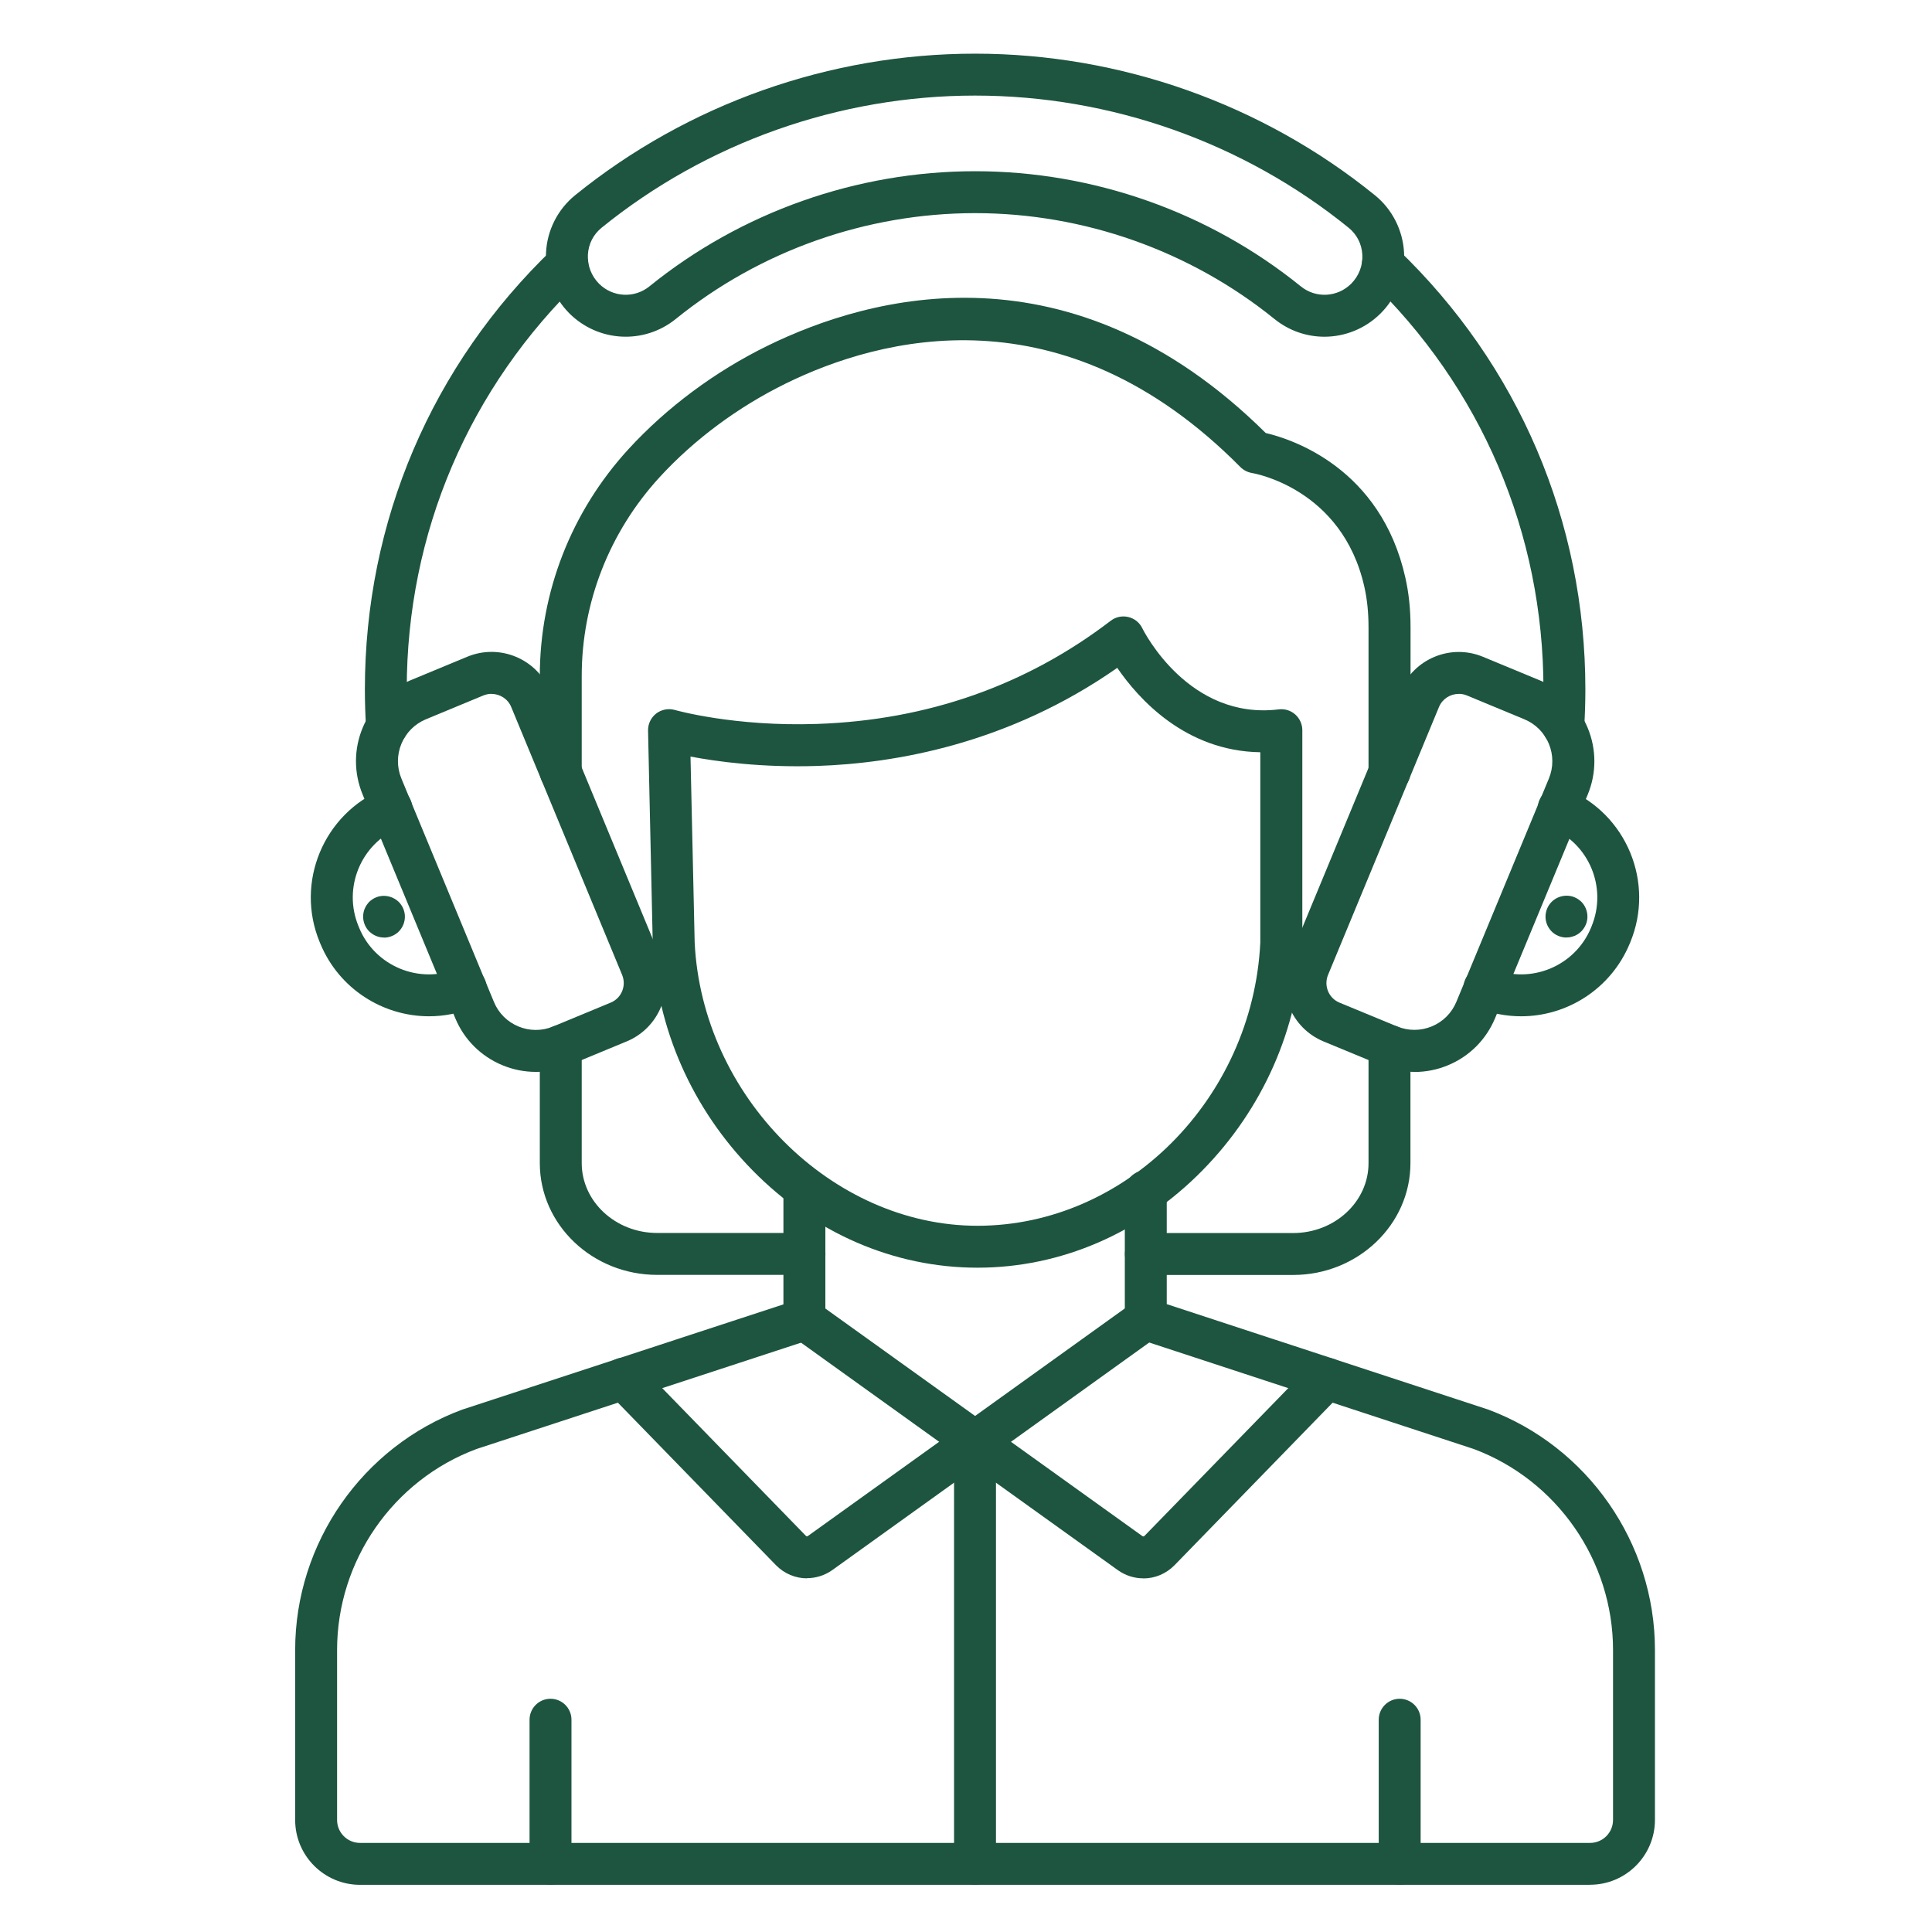
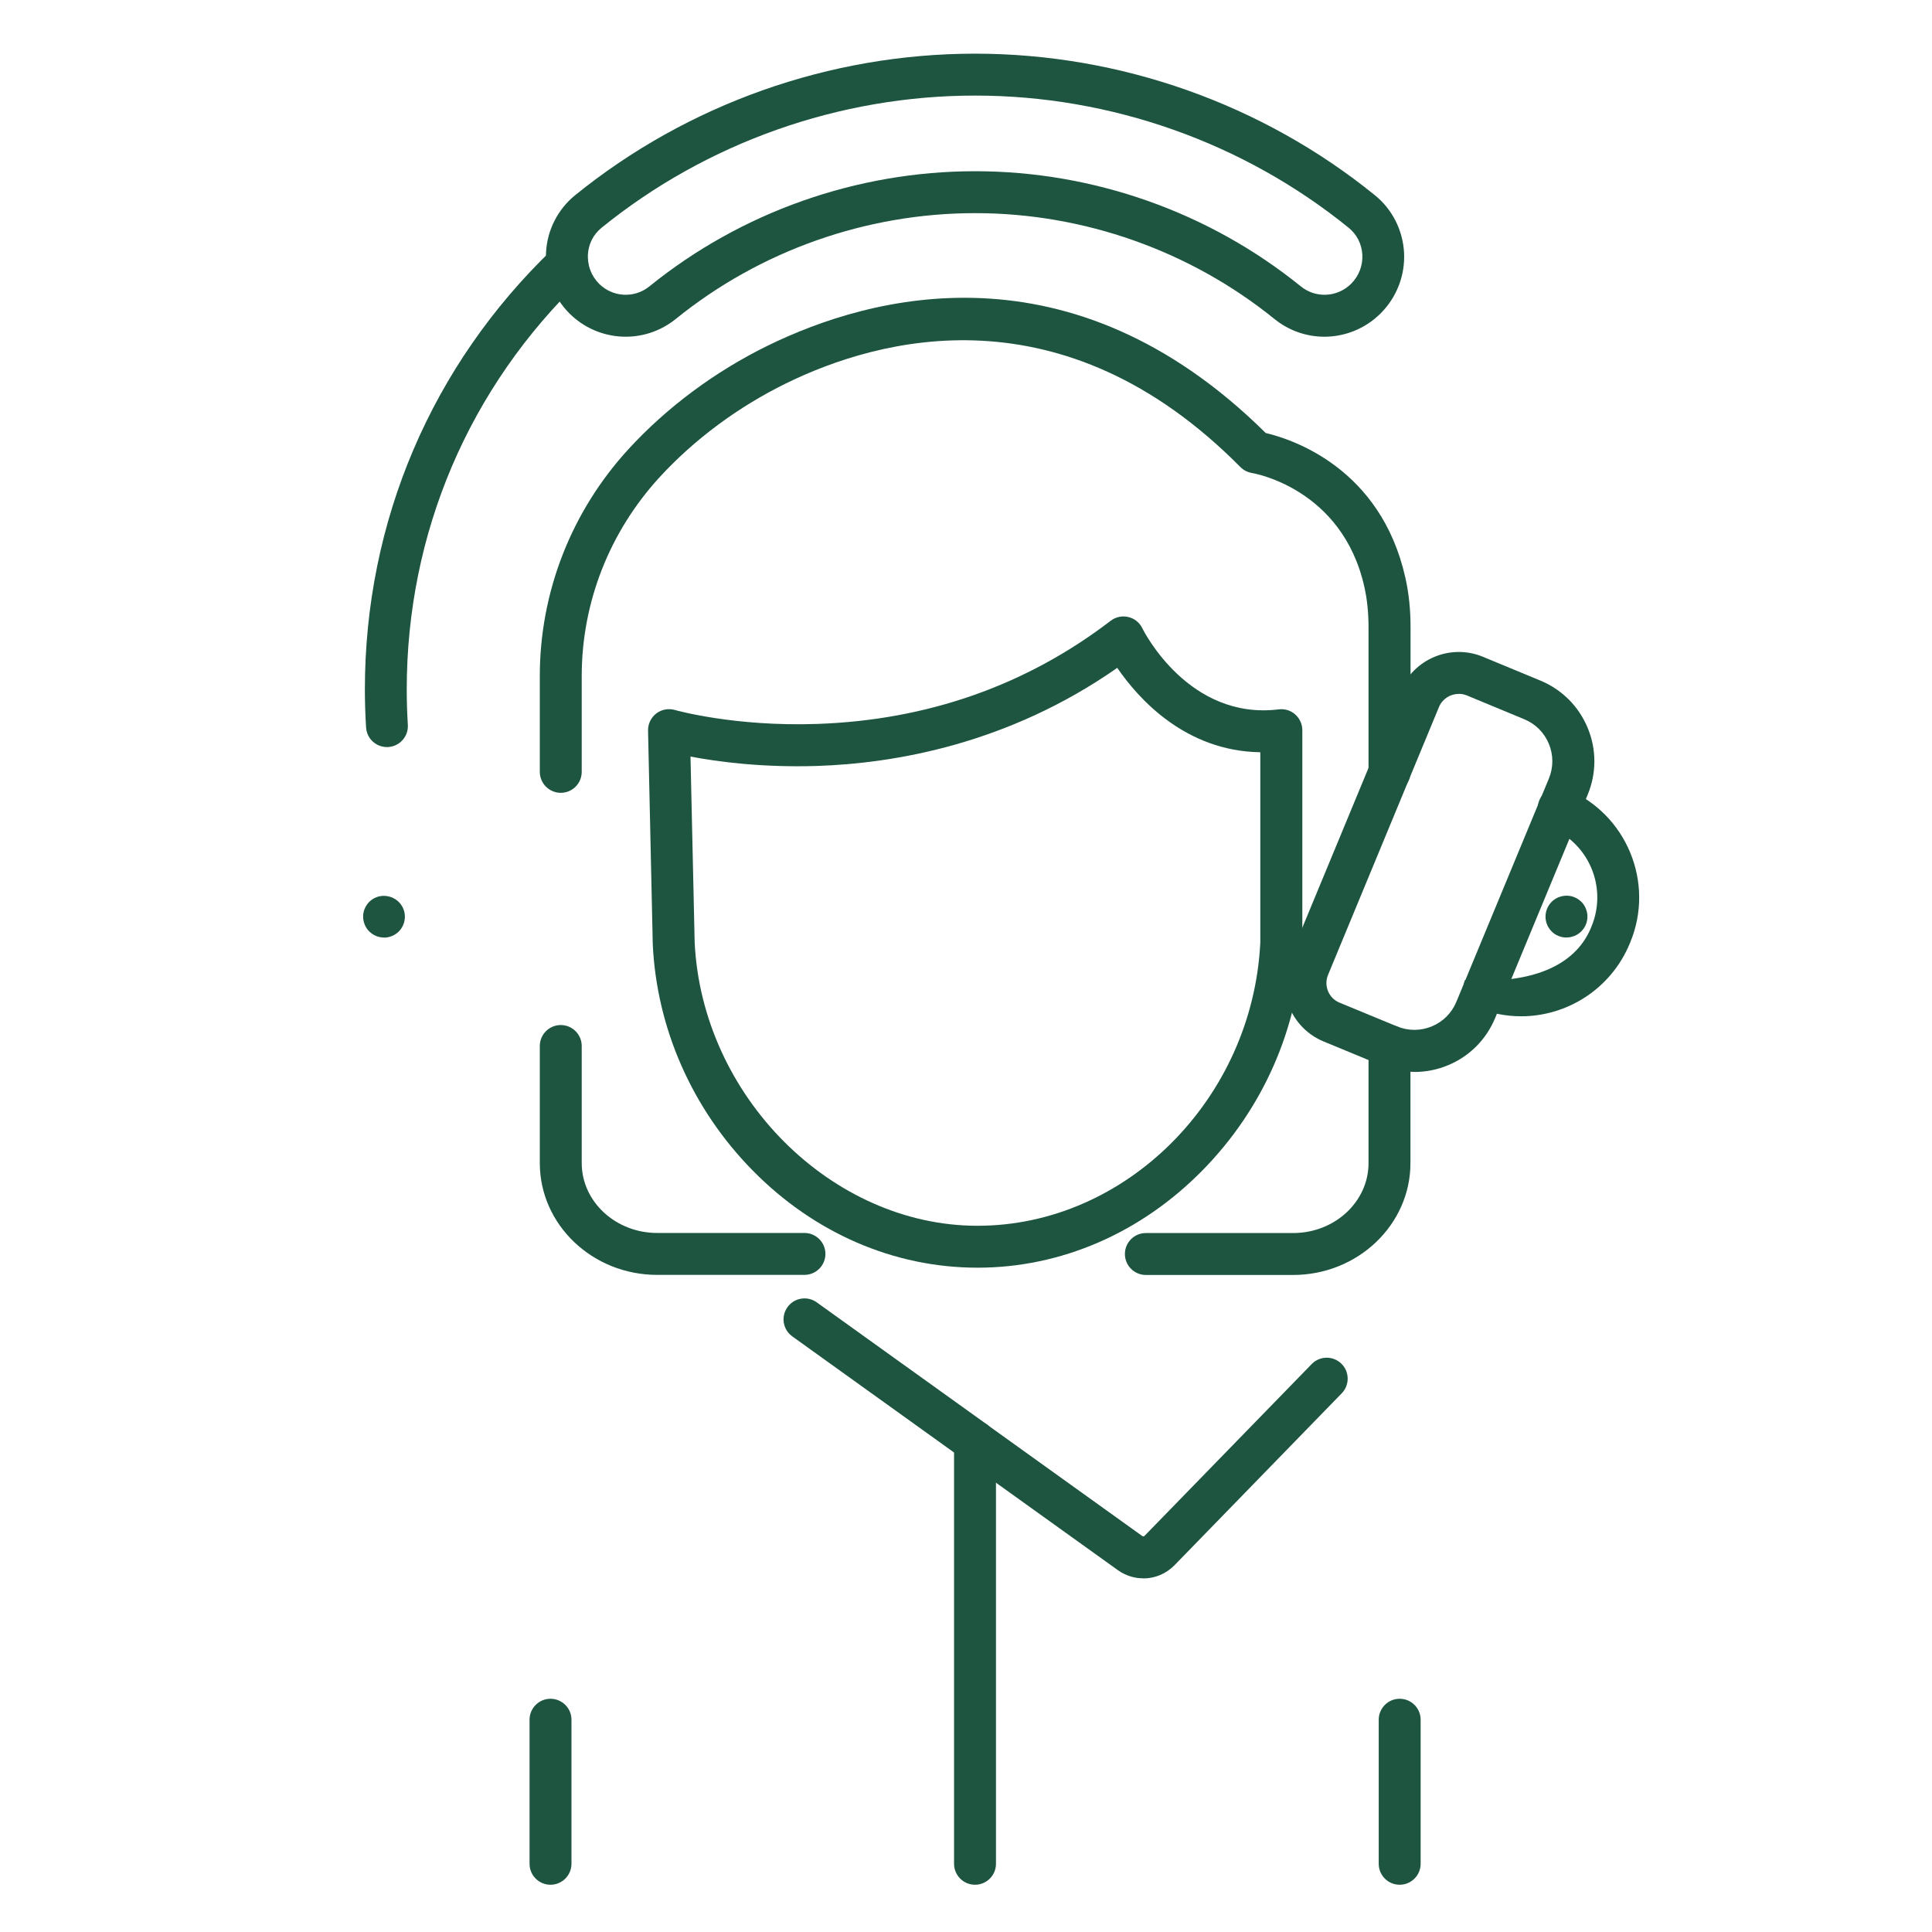
<svg xmlns="http://www.w3.org/2000/svg" width="72" height="72" viewBox="0 0 72 72" fill="none">
  <g clip-path="url(#clip0_760_114)">
    <path fill-rule="evenodd" clip-rule="evenodd" d="M36.336 70.239C35.905 70.239 35.555 69.889 35.555 69.458V53.738C35.555 53.308 35.905 52.951 36.336 52.951C36.767 52.951 37.117 53.296 37.117 53.729V69.458C37.117 69.889 36.767 70.239 36.336 70.239Z" fill="#1D5540" />
    <path fill-rule="evenodd" clip-rule="evenodd" d="M20.516 70.239C20.085 70.239 19.735 69.889 19.735 69.458V64.089C19.735 63.658 20.085 63.308 20.516 63.308C20.946 63.308 21.297 63.658 21.297 64.089V69.458C21.297 69.889 20.946 70.239 20.516 70.239Z" fill="#1D5540" />
-     <path fill-rule="evenodd" clip-rule="evenodd" d="M59.258 70.242H13.418C12.084 70.242 11 69.158 11 67.825V61.49C11 57.51 13.504 53.908 17.231 52.53C17.24 52.527 17.249 52.524 17.261 52.521L29.196 48.61V44.28C29.196 43.849 29.547 43.498 29.977 43.498C30.408 43.498 30.759 43.849 30.759 44.28V49.174C30.759 49.513 30.542 49.812 30.221 49.916L17.759 54C14.649 55.158 12.562 58.167 12.562 61.49V67.825C12.562 68.297 12.945 68.68 13.417 68.68H59.257C59.73 68.68 60.113 68.297 60.113 67.825V61.49C60.113 58.167 58.025 55.155 54.913 53.997L42.457 49.91C42.136 49.807 41.919 49.507 41.919 49.168V44.395C41.919 43.965 42.27 43.614 42.7 43.614C43.131 43.614 43.481 43.965 43.481 44.395V48.601L55.414 52.515C55.423 52.518 55.432 52.521 55.444 52.524C59.171 53.905 61.675 57.508 61.675 61.487V67.822C61.675 69.155 60.59 70.239 59.257 70.239L59.258 70.242Z" fill="#1D5540" />
    <path fill-rule="evenodd" clip-rule="evenodd" d="M52.162 70.239C51.731 70.239 51.381 69.889 51.381 69.458V64.089C51.381 63.658 51.732 63.308 52.162 63.308C52.593 63.308 52.943 63.658 52.943 64.089V69.458C52.943 69.889 52.593 70.239 52.162 70.239Z" fill="#1D5540" />
    <path fill-rule="evenodd" clip-rule="evenodd" d="M42.605 58.82C42.276 58.82 41.946 58.719 41.658 58.514L35.887 54.374C35.875 54.365 35.864 54.356 35.852 54.344L29.526 49.803C29.175 49.551 29.095 49.064 29.348 48.713C29.6 48.363 30.087 48.282 30.438 48.535L36.796 53.097C36.808 53.106 36.82 53.115 36.832 53.127L42.573 57.246C42.596 57.264 42.632 57.261 42.653 57.237L48.884 50.834C49.184 50.525 49.68 50.519 49.988 50.819C50.297 51.119 50.303 51.615 50.003 51.924L43.775 58.327C43.458 58.653 43.036 58.823 42.614 58.823L42.605 58.82Z" fill="#1D5540" />
-     <path fill-rule="evenodd" clip-rule="evenodd" d="M30.076 58.82C29.651 58.82 29.229 58.651 28.912 58.324L22.684 51.921C22.384 51.612 22.39 51.116 22.698 50.816C23.007 50.516 23.503 50.522 23.803 50.831L30.031 57.234C30.052 57.258 30.087 57.261 30.111 57.24L35.879 53.1C35.891 53.091 35.9 53.085 35.911 53.076L42.243 48.529C42.594 48.277 43.081 48.357 43.333 48.707C43.586 49.058 43.505 49.545 43.155 49.797L36.794 54.365C36.782 54.374 36.773 54.38 36.761 54.389L31.023 58.508C30.735 58.713 30.402 58.814 30.073 58.814L30.076 58.82Z" fill="#1D5540" />
    <path fill-rule="evenodd" clip-rule="evenodd" d="M51.782 29.546C51.351 29.546 51.001 29.196 51.001 28.765V23.389C51.001 22.831 50.95 22.335 50.846 21.872C50.021 18.186 46.695 17.634 46.662 17.628C46.496 17.601 46.344 17.524 46.225 17.405C39.602 10.714 32.769 12.582 29.288 14.29C27.5 15.169 25.87 16.378 24.575 17.791C22.71 19.829 21.679 22.457 21.679 25.198V28.765C21.679 29.196 21.329 29.546 20.898 29.546C20.468 29.546 20.117 29.196 20.117 28.765V25.198C20.117 22.068 21.29 19.062 23.423 16.737C24.848 15.184 26.639 13.85 28.599 12.888C32.431 11.008 39.909 8.95 47.17 16.137C48.147 16.366 51.459 17.438 52.374 21.53C52.504 22.106 52.567 22.715 52.567 23.389V28.765C52.567 29.195 52.216 29.546 51.786 29.546L51.782 29.546ZM29.98 47.511H24.491C22.08 47.511 20.117 45.643 20.117 43.344V38.981C20.117 38.551 20.467 38.2 20.898 38.2C21.328 38.2 21.679 38.551 21.679 38.981V43.344C21.679 44.779 22.941 45.949 24.491 45.949H29.98C30.41 45.949 30.761 46.299 30.761 46.73C30.761 47.16 30.41 47.511 29.98 47.511ZM42.703 47.514C42.269 47.514 41.922 47.163 41.922 46.733C41.922 46.302 42.269 45.952 42.703 45.952H48.191C49.741 45.952 51.001 44.785 51.001 43.347V38.981C51.001 38.551 51.351 38.2 51.782 38.2C52.212 38.2 52.563 38.551 52.563 38.981V43.347C52.563 45.643 50.599 47.514 48.191 47.514L42.703 47.514Z" fill="#1D5540" />
    <path fill-rule="evenodd" clip-rule="evenodd" d="M25.888 35.117C26.161 40.843 30.987 45.681 36.428 45.681C41.961 45.681 46.683 40.947 46.968 35.126V28.034C44.167 27.993 42.418 26.03 41.637 24.889C37.577 27.728 33.345 28.45 30.443 28.545C28.394 28.61 26.731 28.385 25.733 28.195L25.888 35.117ZM36.428 47.243C33.321 47.243 30.346 45.957 28.047 43.617C25.796 41.327 24.474 38.331 24.326 35.182V35.161L24.151 27.229C24.145 26.979 24.261 26.741 24.456 26.59C24.655 26.439 24.911 26.391 25.151 26.459C25.172 26.465 27.361 27.086 30.453 26.979C34.563 26.837 38.246 25.542 41.394 23.133C41.581 22.991 41.819 22.94 42.047 22.994C42.276 23.047 42.469 23.201 42.57 23.412C42.639 23.552 44.317 26.848 47.658 26.436C47.88 26.409 48.103 26.477 48.27 26.626C48.436 26.774 48.534 26.988 48.534 27.211V35.144V35.179C48.385 38.33 47.064 41.327 44.812 43.617C42.514 45.954 39.538 47.243 36.432 47.243L36.428 47.243Z" fill="#1D5540" />
    <path fill-rule="evenodd" clip-rule="evenodd" d="M36.339 6.381C40.746 6.381 45.059 7.904 48.477 10.672C49.038 11.127 49.846 11.082 50.357 10.571C50.639 10.286 50.794 9.894 50.77 9.493C50.749 9.095 50.568 8.739 50.262 8.489C46.342 5.311 41.397 3.562 36.339 3.562C31.282 3.562 26.337 5.311 22.417 8.489C22.111 8.739 21.93 9.095 21.909 9.493C21.888 9.894 22.04 10.286 22.322 10.571C22.833 11.082 23.64 11.127 24.202 10.672C27.62 7.904 31.933 6.381 36.34 6.381H36.339ZM49.359 12.549C48.7 12.549 48.04 12.329 47.494 11.887C44.352 9.345 40.39 7.943 36.339 7.943C32.288 7.943 28.326 9.342 25.184 11.887C24.002 12.843 22.297 12.754 21.216 11.676C20.622 11.079 20.304 10.253 20.349 9.413C20.39 8.578 20.788 7.8 21.43 7.278C25.629 3.874 30.921 2 36.335 2C41.749 2 47.045 3.874 51.241 7.278C51.885 7.8 52.28 8.578 52.325 9.413C52.37 10.256 52.052 11.079 51.455 11.676C50.876 12.255 50.115 12.549 49.352 12.549L49.359 12.549Z" fill="#1D5540" />
    <path fill-rule="evenodd" clip-rule="evenodd" d="M14.421 27.841C14.011 27.841 13.667 27.523 13.643 27.107C13.613 26.635 13.598 26.16 13.598 25.691C13.598 19.436 16.084 13.606 20.602 9.276C20.913 8.976 21.409 8.988 21.706 9.3C22.003 9.611 21.994 10.104 21.683 10.404C17.477 14.438 15.158 19.866 15.158 25.69C15.158 26.127 15.172 26.572 15.199 27.012C15.226 27.442 14.899 27.814 14.466 27.84C14.451 27.84 14.433 27.843 14.418 27.843L14.421 27.841Z" fill="#1D5540" />
-     <path fill-rule="evenodd" clip-rule="evenodd" d="M58.257 27.841H58.209C57.779 27.814 57.452 27.443 57.478 27.012C57.505 26.573 57.52 26.128 57.52 25.691C57.52 19.867 55.204 14.438 50.998 10.405C50.686 10.105 50.675 9.612 50.974 9.3C51.274 8.989 51.767 8.98 52.079 9.277C56.596 13.607 59.082 19.436 59.082 25.691C59.082 26.161 59.067 26.636 59.038 27.108C59.014 27.524 58.669 27.842 58.26 27.842L58.257 27.841Z" fill="#1D5540" />
-     <path fill-rule="evenodd" clip-rule="evenodd" d="M15.989 37.874C14.272 37.874 12.639 36.855 11.941 35.174L11.914 35.109C10.993 32.887 12.057 30.324 14.284 29.401C14.682 29.234 15.139 29.424 15.306 29.822C15.472 30.22 15.282 30.678 14.881 30.844C13.45 31.438 12.767 33.086 13.361 34.518L13.387 34.583C13.978 36.009 15.627 36.692 17.058 36.098C17.456 35.931 17.913 36.121 18.077 36.52C18.243 36.917 18.053 37.375 17.652 37.541C17.105 37.767 16.541 37.874 15.986 37.874L15.989 37.874Z" fill="#1D5540" />
    <path fill-rule="evenodd" clip-rule="evenodd" d="M14.311 34.939C14.26 34.939 14.21 34.936 14.159 34.924C14.109 34.915 14.061 34.9 14.014 34.879C13.966 34.861 13.922 34.835 13.88 34.808C13.836 34.778 13.797 34.746 13.761 34.713C13.616 34.568 13.533 34.365 13.533 34.161C13.533 34.11 13.536 34.06 13.548 34.009C13.556 33.959 13.571 33.911 13.592 33.864C13.61 33.816 13.637 33.772 13.663 33.73C13.693 33.685 13.726 33.647 13.758 33.611C13.794 33.575 13.836 33.543 13.877 33.516C13.919 33.486 13.963 33.463 14.011 33.445C14.058 33.424 14.106 33.409 14.156 33.4C14.409 33.35 14.679 33.433 14.863 33.614C14.899 33.65 14.931 33.691 14.958 33.733C14.988 33.775 15.012 33.819 15.03 33.867C15.05 33.914 15.065 33.962 15.074 34.012C15.086 34.063 15.089 34.113 15.089 34.164C15.089 34.368 15.006 34.57 14.86 34.716C14.825 34.752 14.783 34.784 14.742 34.811C14.7 34.841 14.655 34.864 14.608 34.882C14.56 34.903 14.513 34.918 14.462 34.927C14.412 34.939 14.361 34.942 14.308 34.942L14.311 34.939Z" fill="#1D5540" />
-     <path fill-rule="evenodd" clip-rule="evenodd" d="M18.318 25.857C18.217 25.857 18.113 25.878 18.015 25.917L15.873 26.805C15.458 26.977 15.131 27.304 14.959 27.72C14.787 28.135 14.787 28.596 14.959 29.014L18.407 37.339C18.579 37.758 18.906 38.081 19.322 38.254C19.737 38.426 20.198 38.426 20.613 38.254L22.758 37.365C23.162 37.199 23.352 36.736 23.185 36.332L19.051 26.347C18.927 26.044 18.63 25.86 18.318 25.86L18.318 25.857ZM19.966 39.946C19.544 39.946 19.122 39.863 18.722 39.697C17.92 39.364 17.293 38.738 16.963 37.936L13.515 29.611C13.183 28.809 13.183 27.924 13.515 27.123C13.848 26.321 14.475 25.694 15.277 25.361L17.418 24.473C18.618 23.977 19.999 24.548 20.495 25.747L24.632 35.732C25.128 36.932 24.557 38.31 23.358 38.809L21.213 39.697C20.812 39.864 20.391 39.947 19.969 39.947L19.966 39.946Z" fill="#1D5540" />
-     <path fill-rule="evenodd" clip-rule="evenodd" d="M56.689 37.874C56.131 37.874 55.566 37.767 55.023 37.541C54.625 37.375 54.435 36.917 54.598 36.519C54.764 36.121 55.222 35.931 55.617 36.098C57.048 36.692 58.697 36.009 59.291 34.577L59.311 34.527C59.908 33.086 59.225 31.441 57.791 30.847C57.393 30.681 57.203 30.226 57.366 29.825C57.532 29.427 57.99 29.237 58.388 29.404C60.615 30.327 61.678 32.89 60.755 35.118L60.734 35.168C60.033 36.855 58.4 37.877 56.683 37.874L56.689 37.874Z" fill="#1D5540" />
+     <path fill-rule="evenodd" clip-rule="evenodd" d="M56.689 37.874C56.131 37.874 55.566 37.767 55.023 37.541C54.625 37.375 54.435 36.917 54.598 36.519C57.048 36.692 58.697 36.009 59.291 34.577L59.311 34.527C59.908 33.086 59.225 31.441 57.791 30.847C57.393 30.681 57.203 30.226 57.366 29.825C57.532 29.427 57.99 29.237 58.388 29.404C60.615 30.327 61.678 32.89 60.755 35.118L60.734 35.168C60.033 36.855 58.4 37.877 56.683 37.874L56.689 37.874Z" fill="#1D5540" />
    <path fill-rule="evenodd" clip-rule="evenodd" d="M58.375 34.939C58.17 34.939 57.965 34.856 57.823 34.71C57.787 34.675 57.755 34.633 57.728 34.591C57.698 34.55 57.674 34.505 57.656 34.458C57.636 34.41 57.621 34.363 57.612 34.312C57.6 34.262 57.597 34.211 57.597 34.161C57.597 33.956 57.68 33.754 57.826 33.608C58.007 33.427 58.277 33.344 58.533 33.394C58.583 33.403 58.631 33.418 58.678 33.439C58.726 33.457 58.77 33.483 58.812 33.51C58.856 33.54 58.895 33.573 58.931 33.605C59.076 33.751 59.159 33.953 59.159 34.158C59.159 34.208 59.156 34.259 59.144 34.309C59.136 34.36 59.121 34.407 59.1 34.455C59.082 34.502 59.055 34.547 59.029 34.588C58.999 34.633 58.966 34.672 58.934 34.707C58.898 34.743 58.856 34.775 58.815 34.805C58.773 34.832 58.729 34.856 58.681 34.876C58.633 34.894 58.586 34.909 58.535 34.921C58.485 34.933 58.435 34.936 58.384 34.936L58.375 34.939Z" fill="#1D5540" />
    <path fill-rule="evenodd" clip-rule="evenodd" d="M54.36 25.86C54.048 25.86 53.754 26.044 53.627 26.347L49.492 36.332C49.326 36.736 49.516 37.2 49.92 37.366L52.064 38.251C52.483 38.423 52.94 38.423 53.359 38.251C53.775 38.079 54.102 37.752 54.274 37.336L57.722 29.015C57.894 28.599 57.894 28.139 57.722 27.72C57.55 27.304 57.223 26.977 56.807 26.805L54.666 25.917C54.568 25.876 54.464 25.858 54.363 25.858L54.36 25.86ZM52.712 39.946C52.29 39.946 51.868 39.863 51.467 39.697L49.326 38.812C48.126 38.316 47.553 36.935 48.052 35.735L52.189 25.75C52.685 24.55 54.066 23.98 55.263 24.476L57.407 25.364C58.209 25.697 58.833 26.32 59.168 27.125C59.501 27.927 59.501 28.812 59.168 29.617L55.72 37.938C55.388 38.74 54.764 39.367 53.962 39.699C53.561 39.866 53.139 39.949 52.718 39.949L52.712 39.946Z" fill="#1D5540" />
  </g>
  <defs>
    <clipPath id="clip0_760_114">
      <rect width="72" height="72" fill="white" />
    </clipPath>
  </defs>
</svg>